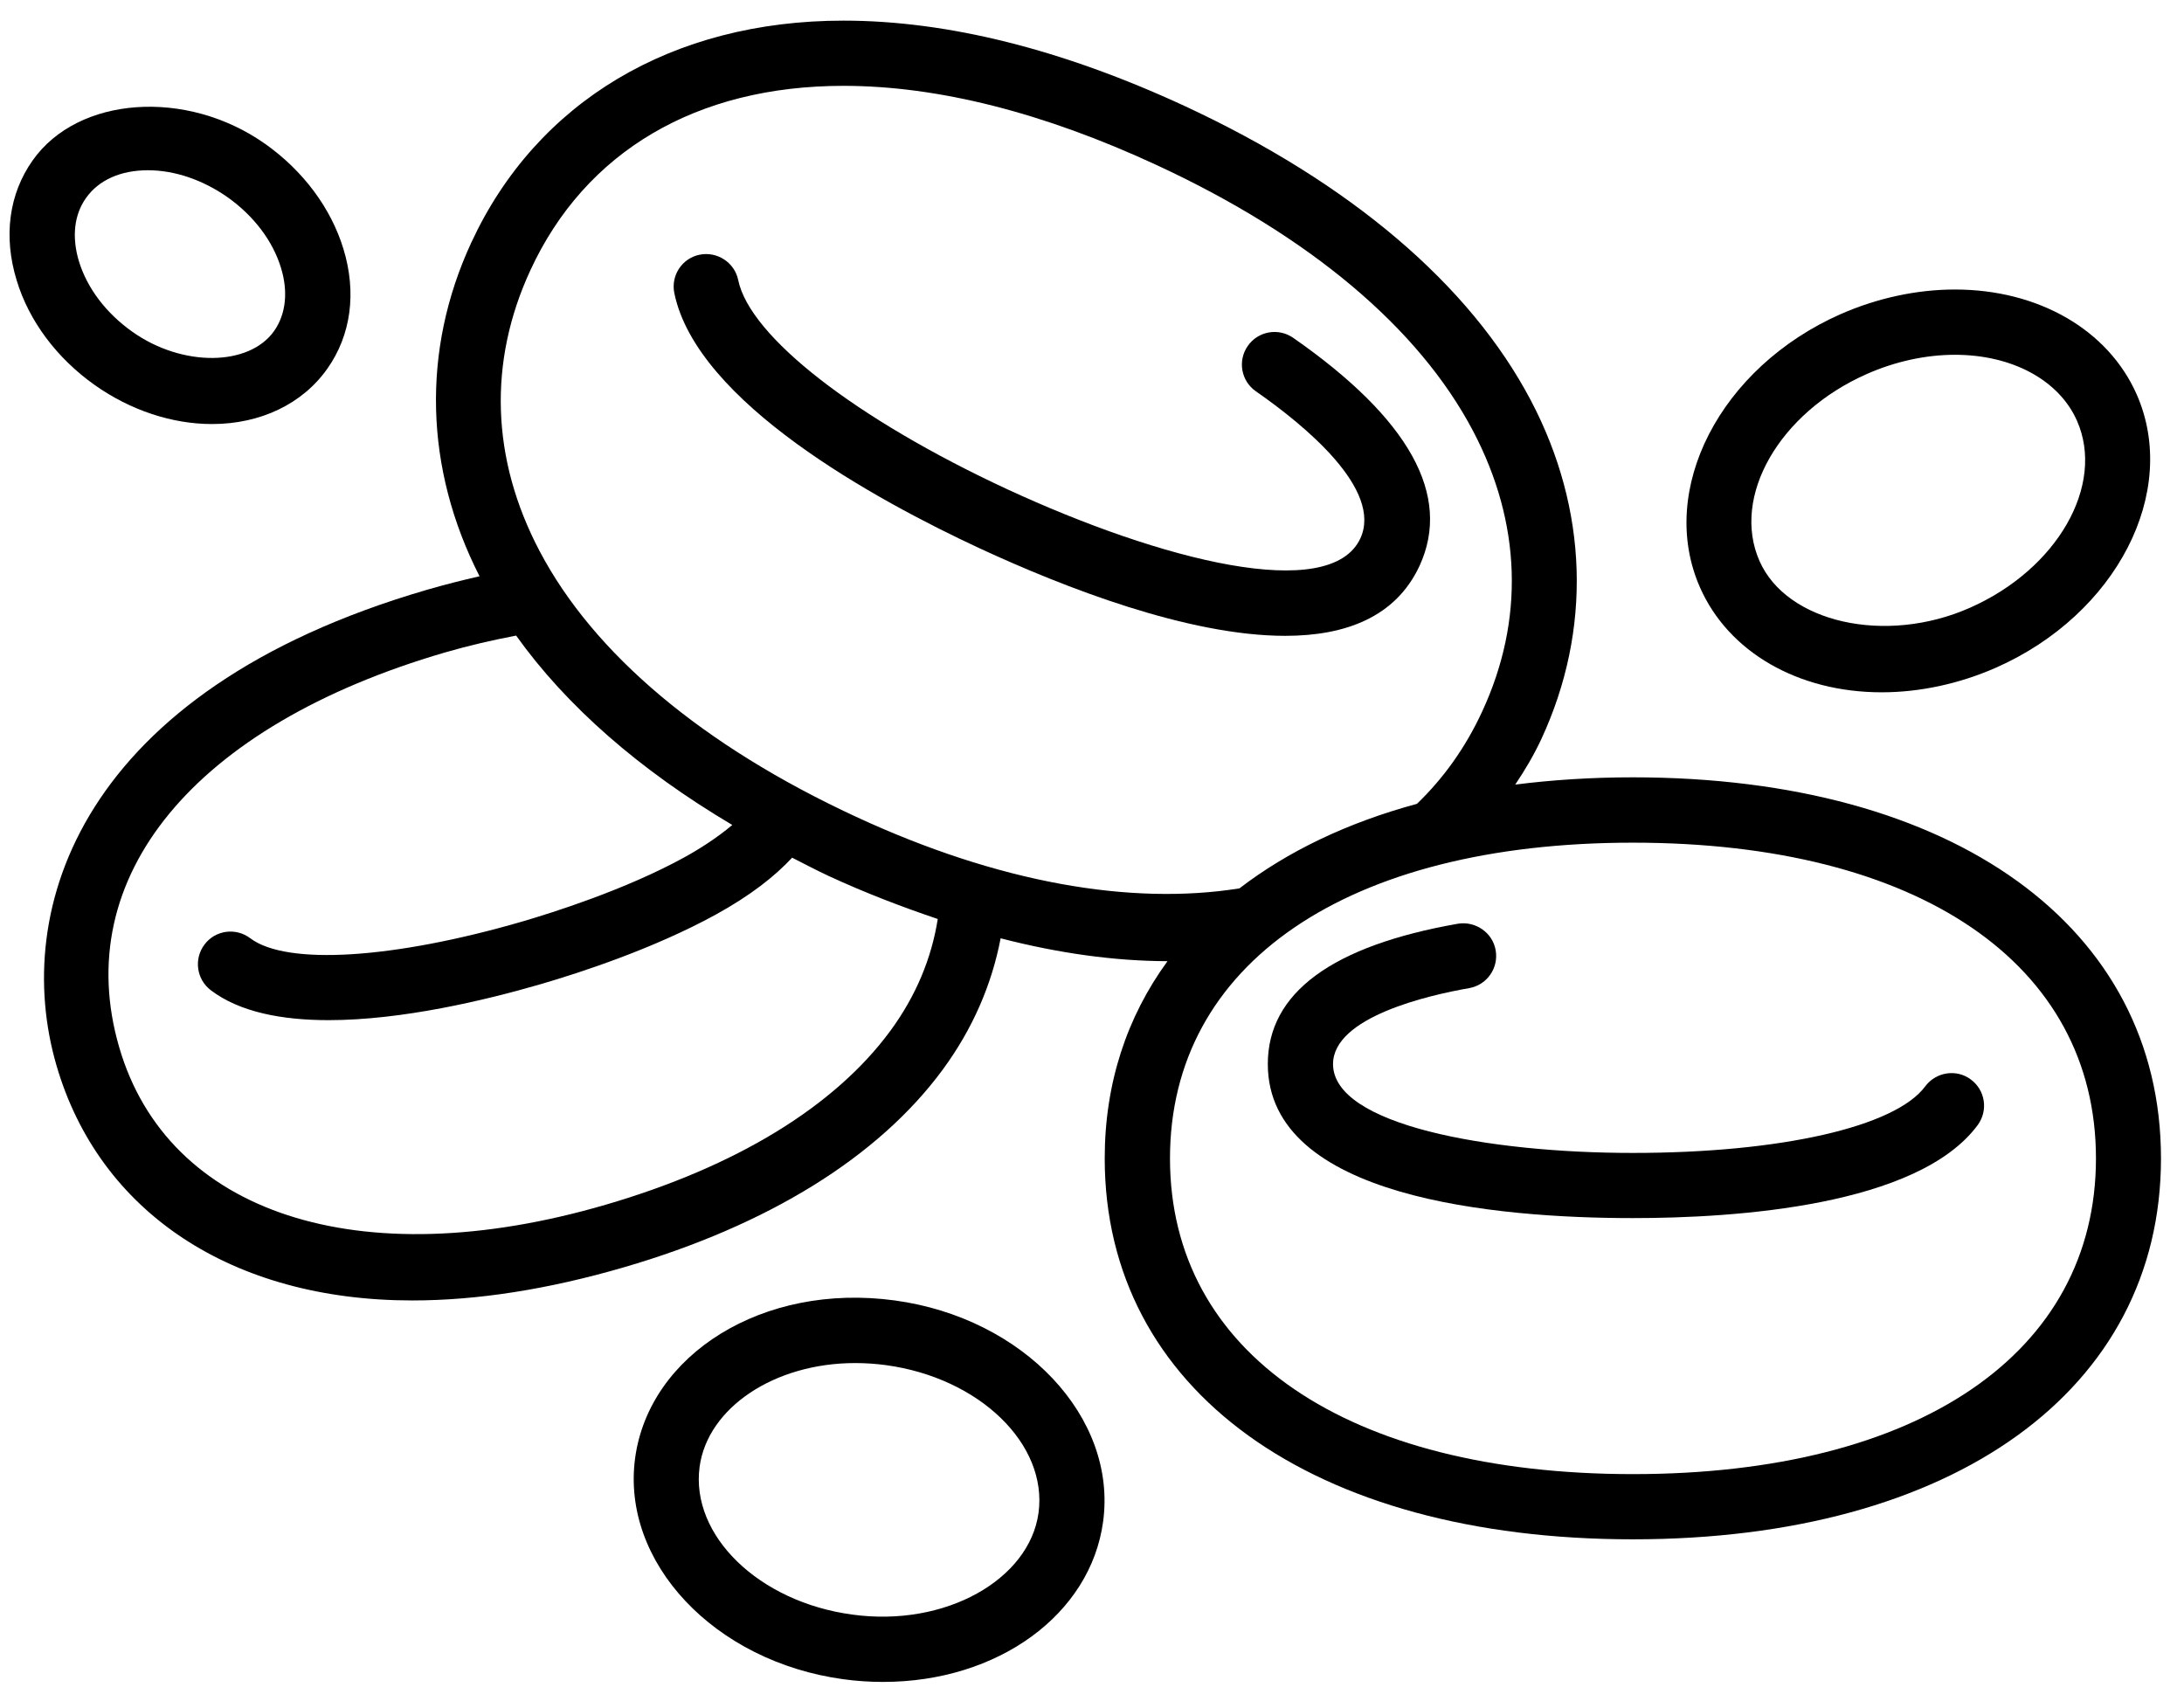
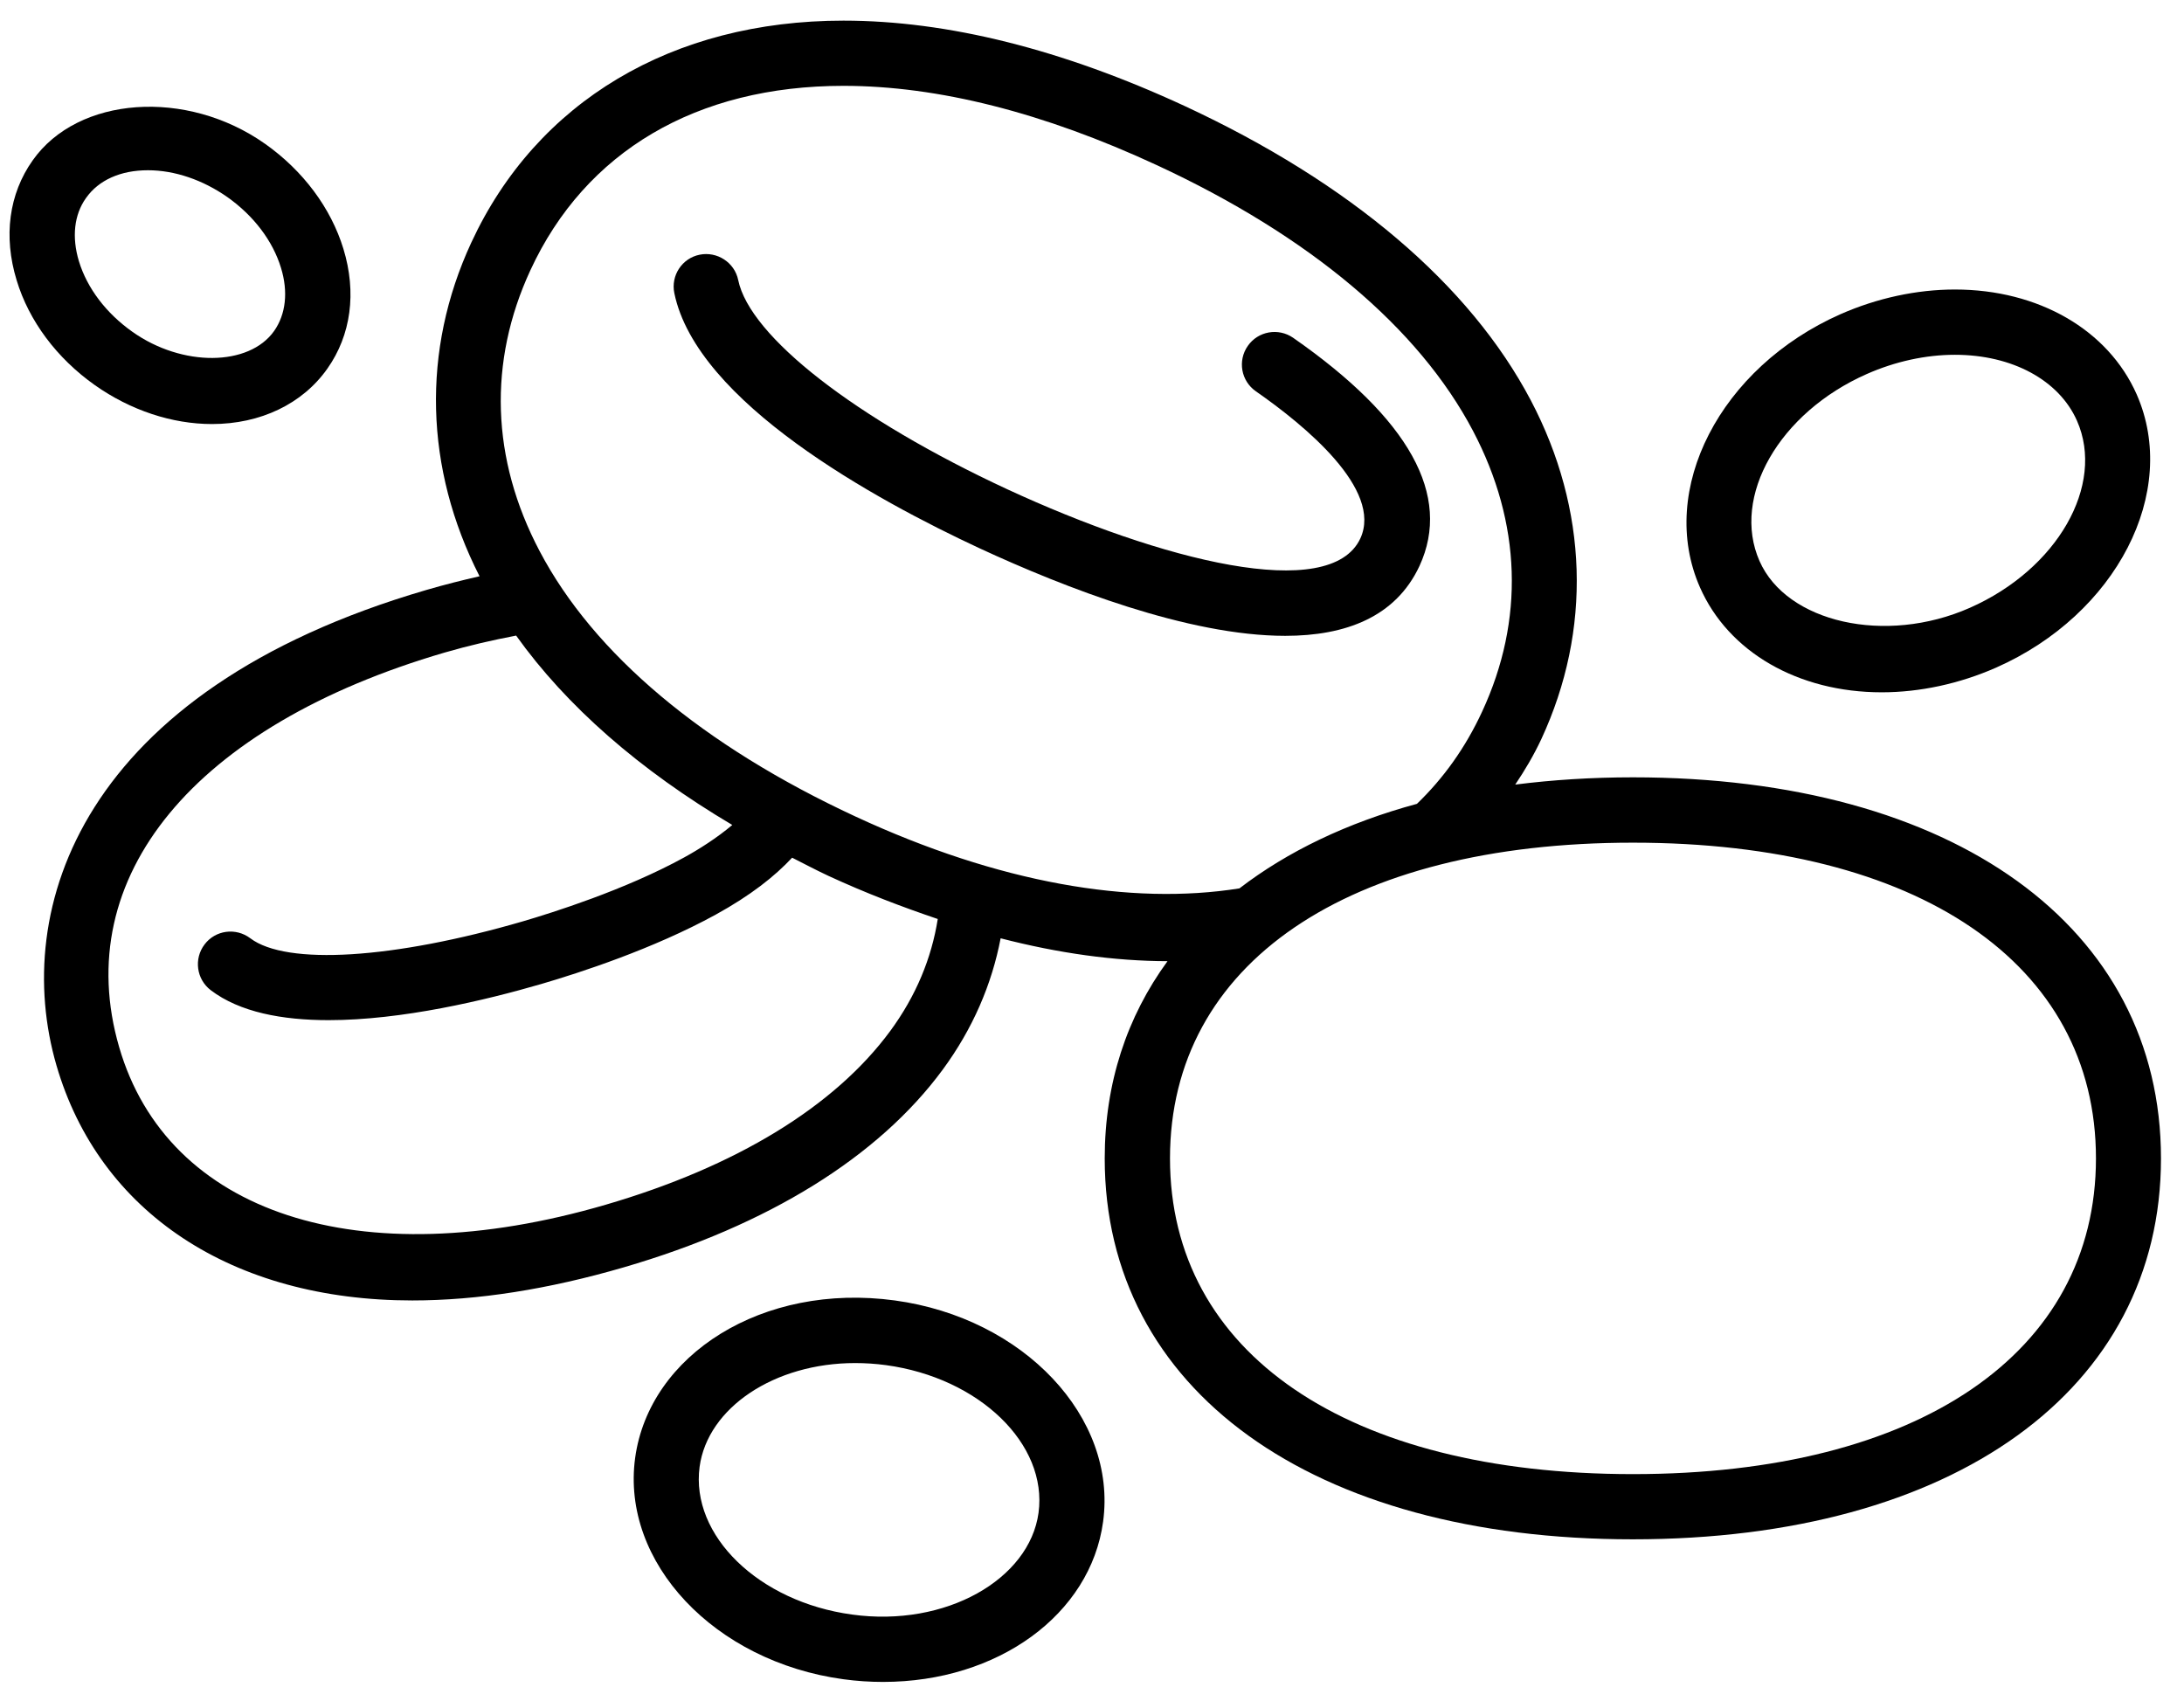
<svg xmlns="http://www.w3.org/2000/svg" width="500" zoomAndPan="magnify" viewBox="0 0 375 293.25" height="391" preserveAspectRatio="xMidYMid meet" version="1.0">
  <path fill="#000000" d="M 280.375 133.461 C 273.312 133.461 266.57 133.898 260.172 134.707 C 261.824 132.246 263.359 129.668 264.652 126.895 C 273.355 108.129 272.699 87.48 262.852 68.75 C 252.379 48.852 231.82 31.391 203.398 18.195 C 182.398 8.477 162.703 3.543 144.82 3.543 C 115.426 3.543 92.129 17.441 80.91 41.676 C 72.355 60.164 72.898 80.43 82.34 98.941 C 79.34 99.625 76.305 100.387 73.219 101.289 C 13.824 118.621 1.887 156.086 9.691 182.906 C 17.043 208.188 39.879 223.277 70.797 223.277 C 81.984 223.277 94.176 221.359 107.094 217.594 C 131.902 210.371 150.848 198.633 161.871 183.645 C 167.008 176.664 170.297 169.027 171.812 161.098 C 181.785 163.676 191.355 165.004 200.465 165.027 C 193.492 174.574 189.684 185.977 189.684 198.887 C 189.684 238.625 225.273 264.289 280.352 264.289 C 335.445 264.289 371.047 238.625 371.047 198.887 C 371.047 159.148 335.465 133.461 280.375 133.461 Z M 152.867 177 C 143.309 189.988 126.395 200.309 103.977 206.848 C 61.516 219.234 28.727 208.27 20.461 179.785 C 11.953 150.551 33.367 124.598 76.359 112.035 C 80.551 110.82 84.625 109.887 88.621 109.125 C 97.258 121.223 109.816 132.211 125.738 141.641 C 123.094 143.871 119.988 145.836 117.48 147.211 C 107.301 152.805 94.738 156.73 89.82 158.176 C 67.551 164.66 49.195 165.801 42.973 161.09 C 40.492 159.215 36.98 159.691 35.125 162.152 C 33.254 164.613 33.727 168.137 36.188 170.008 C 41.16 173.789 48.457 175.152 56.422 175.152 C 69.02 175.152 83.332 171.742 92.938 168.945 C 99.496 167.027 112.125 162.938 122.875 157.043 C 128.887 153.738 133.043 150.445 136.012 147.258 C 138.066 148.297 140.086 149.371 142.234 150.375 C 148.641 153.336 154.863 155.703 161.016 157.785 C 159.953 164.508 157.289 170.98 152.867 177 Z M 146.898 140.195 C 120.715 128.051 101.953 112.301 92.648 94.609 C 84.328 78.812 83.785 62.129 91.078 46.379 C 100.512 25.973 119.605 14.738 144.82 14.738 C 161.051 14.738 179.176 19.328 198.676 28.375 C 224.859 40.52 243.617 56.293 252.922 73.984 C 261.234 89.781 261.789 106.453 254.48 122.191 C 251.629 128.363 247.844 133.633 243.293 138.012 C 231.301 141.258 221.07 146.191 212.816 152.527 C 194.207 155.496 171.477 151.602 146.898 140.195 Z M 280.375 253.094 C 231.348 253.094 200.891 232.316 200.891 198.887 C 200.891 165.457 231.348 144.68 280.375 144.68 C 329.418 144.68 359.883 165.457 359.883 198.887 C 359.883 232.316 329.418 253.094 280.375 253.094 Z M 280.375 253.094 " fill-opacity="1" fill-rule="nonzero" />
-   <path fill="#000000" d="M 330.57 186.512 C 325.445 193.465 305.75 197.949 280.363 197.949 C 255.578 197.949 228.887 193.164 228.887 182.695 C 228.887 174.621 245.246 170.875 252.266 169.652 C 255.324 169.109 257.344 166.207 256.812 163.156 C 256.293 160.094 253.305 158.105 250.336 158.594 C 228.668 162.395 217.688 170.492 217.688 182.684 C 217.688 205.703 256.953 209.137 280.363 209.137 C 298.074 209.137 329.301 207.055 339.578 193.164 C 341.41 190.668 340.891 187.168 338.387 185.332 C 335.953 183.504 332.43 184.027 330.57 186.512 Z M 330.57 186.512 " fill-opacity="1" fill-rule="nonzero" />
  <path fill="#000000" d="M 243.734 97.164 C 249.309 85.078 242.012 71.902 222.031 57.992 C 219.5 56.246 216.016 56.848 214.25 59.391 C 212.473 61.93 213.094 65.422 215.645 67.188 C 224.016 73.012 237.453 84.035 233.574 92.449 C 228.367 103.602 199.391 96.238 172.93 83.992 C 146.875 71.891 128.75 57.781 126.754 48.09 C 126.129 45.039 123.117 43.129 120.137 43.73 C 117.113 44.332 115.16 47.301 115.785 50.328 C 119.629 69.039 150.281 85.805 168.219 94.148 C 182.789 100.895 204.031 109.168 220.68 109.168 C 231.047 109.168 239.648 105.934 243.734 97.164 Z M 243.734 97.164 " fill-opacity="1" fill-rule="nonzero" />
  <path fill="#000000" d="M 323.102 118.863 C 329.648 118.863 336.438 117.398 342.738 114.625 C 363.406 105.484 374.246 84.477 366.879 67.719 C 361.973 56.617 350 49.707 335.664 49.707 C 329.117 49.707 322.316 51.172 316.016 53.945 C 295.348 63.086 284.52 84.117 291.887 100.84 C 296.781 111.965 308.754 118.863 323.102 118.863 Z M 320.527 64.219 C 325.41 62.059 330.652 60.914 335.664 60.914 C 345.512 60.914 353.547 65.27 356.629 72.25 C 361.5 83.32 353.246 97.73 338.215 104.363 C 323.703 110.766 306.754 106.871 302.113 96.32 C 297.242 85.262 305.496 70.852 320.527 64.219 Z M 320.527 64.219 " fill-opacity="1" fill-rule="nonzero" />
  <path fill="#000000" d="M 16.305 66.137 C 22.402 70.438 29.535 72.805 36.406 72.805 C 44.73 72.805 51.957 69.34 56.215 63.285 C 60.277 57.527 61.262 50.238 58.965 42.727 C 56.828 35.723 52.059 29.312 45.504 24.688 C 32.051 15.191 13.387 16.484 5.605 27.543 C 1.527 33.297 0.559 40.602 2.855 48.109 C 4.969 55.113 9.762 61.516 16.305 66.137 Z M 14.758 34.012 C 16.93 30.918 20.703 29.23 25.402 29.23 C 29.984 29.23 34.824 30.883 39.059 33.852 C 43.574 37.051 46.84 41.363 48.25 45.996 C 49.508 50.098 49.082 53.957 47.07 56.824 C 42.766 62.926 31.301 63.027 22.758 56.984 C 18.223 53.785 14.957 49.477 13.547 44.84 C 12.312 40.727 12.715 36.879 14.758 34.012 Z M 14.758 34.012 " fill-opacity="1" fill-rule="nonzero" />
  <path fill="#000000" d="M 153.641 223.277 C 130.934 220.184 111.48 232.582 109.055 250.32 C 106.617 268.254 122.664 285.297 144.809 288.312 C 147.117 288.625 149.379 288.773 151.621 288.773 C 171.348 288.773 187.246 277.195 189.406 261.262 C 191.852 243.34 175.793 226.297 153.641 223.277 Z M 146.309 277.207 C 130.273 275.035 118.543 263.629 120.125 251.832 C 121.512 241.676 132.988 234.027 146.828 234.027 C 148.559 234.027 150.34 234.141 152.129 234.383 C 168.176 236.566 179.914 247.949 178.32 259.746 C 176.754 271.176 162.367 279.426 146.309 277.207 Z M 146.309 277.207 " fill-opacity="1" fill-rule="nonzero" />
</svg>